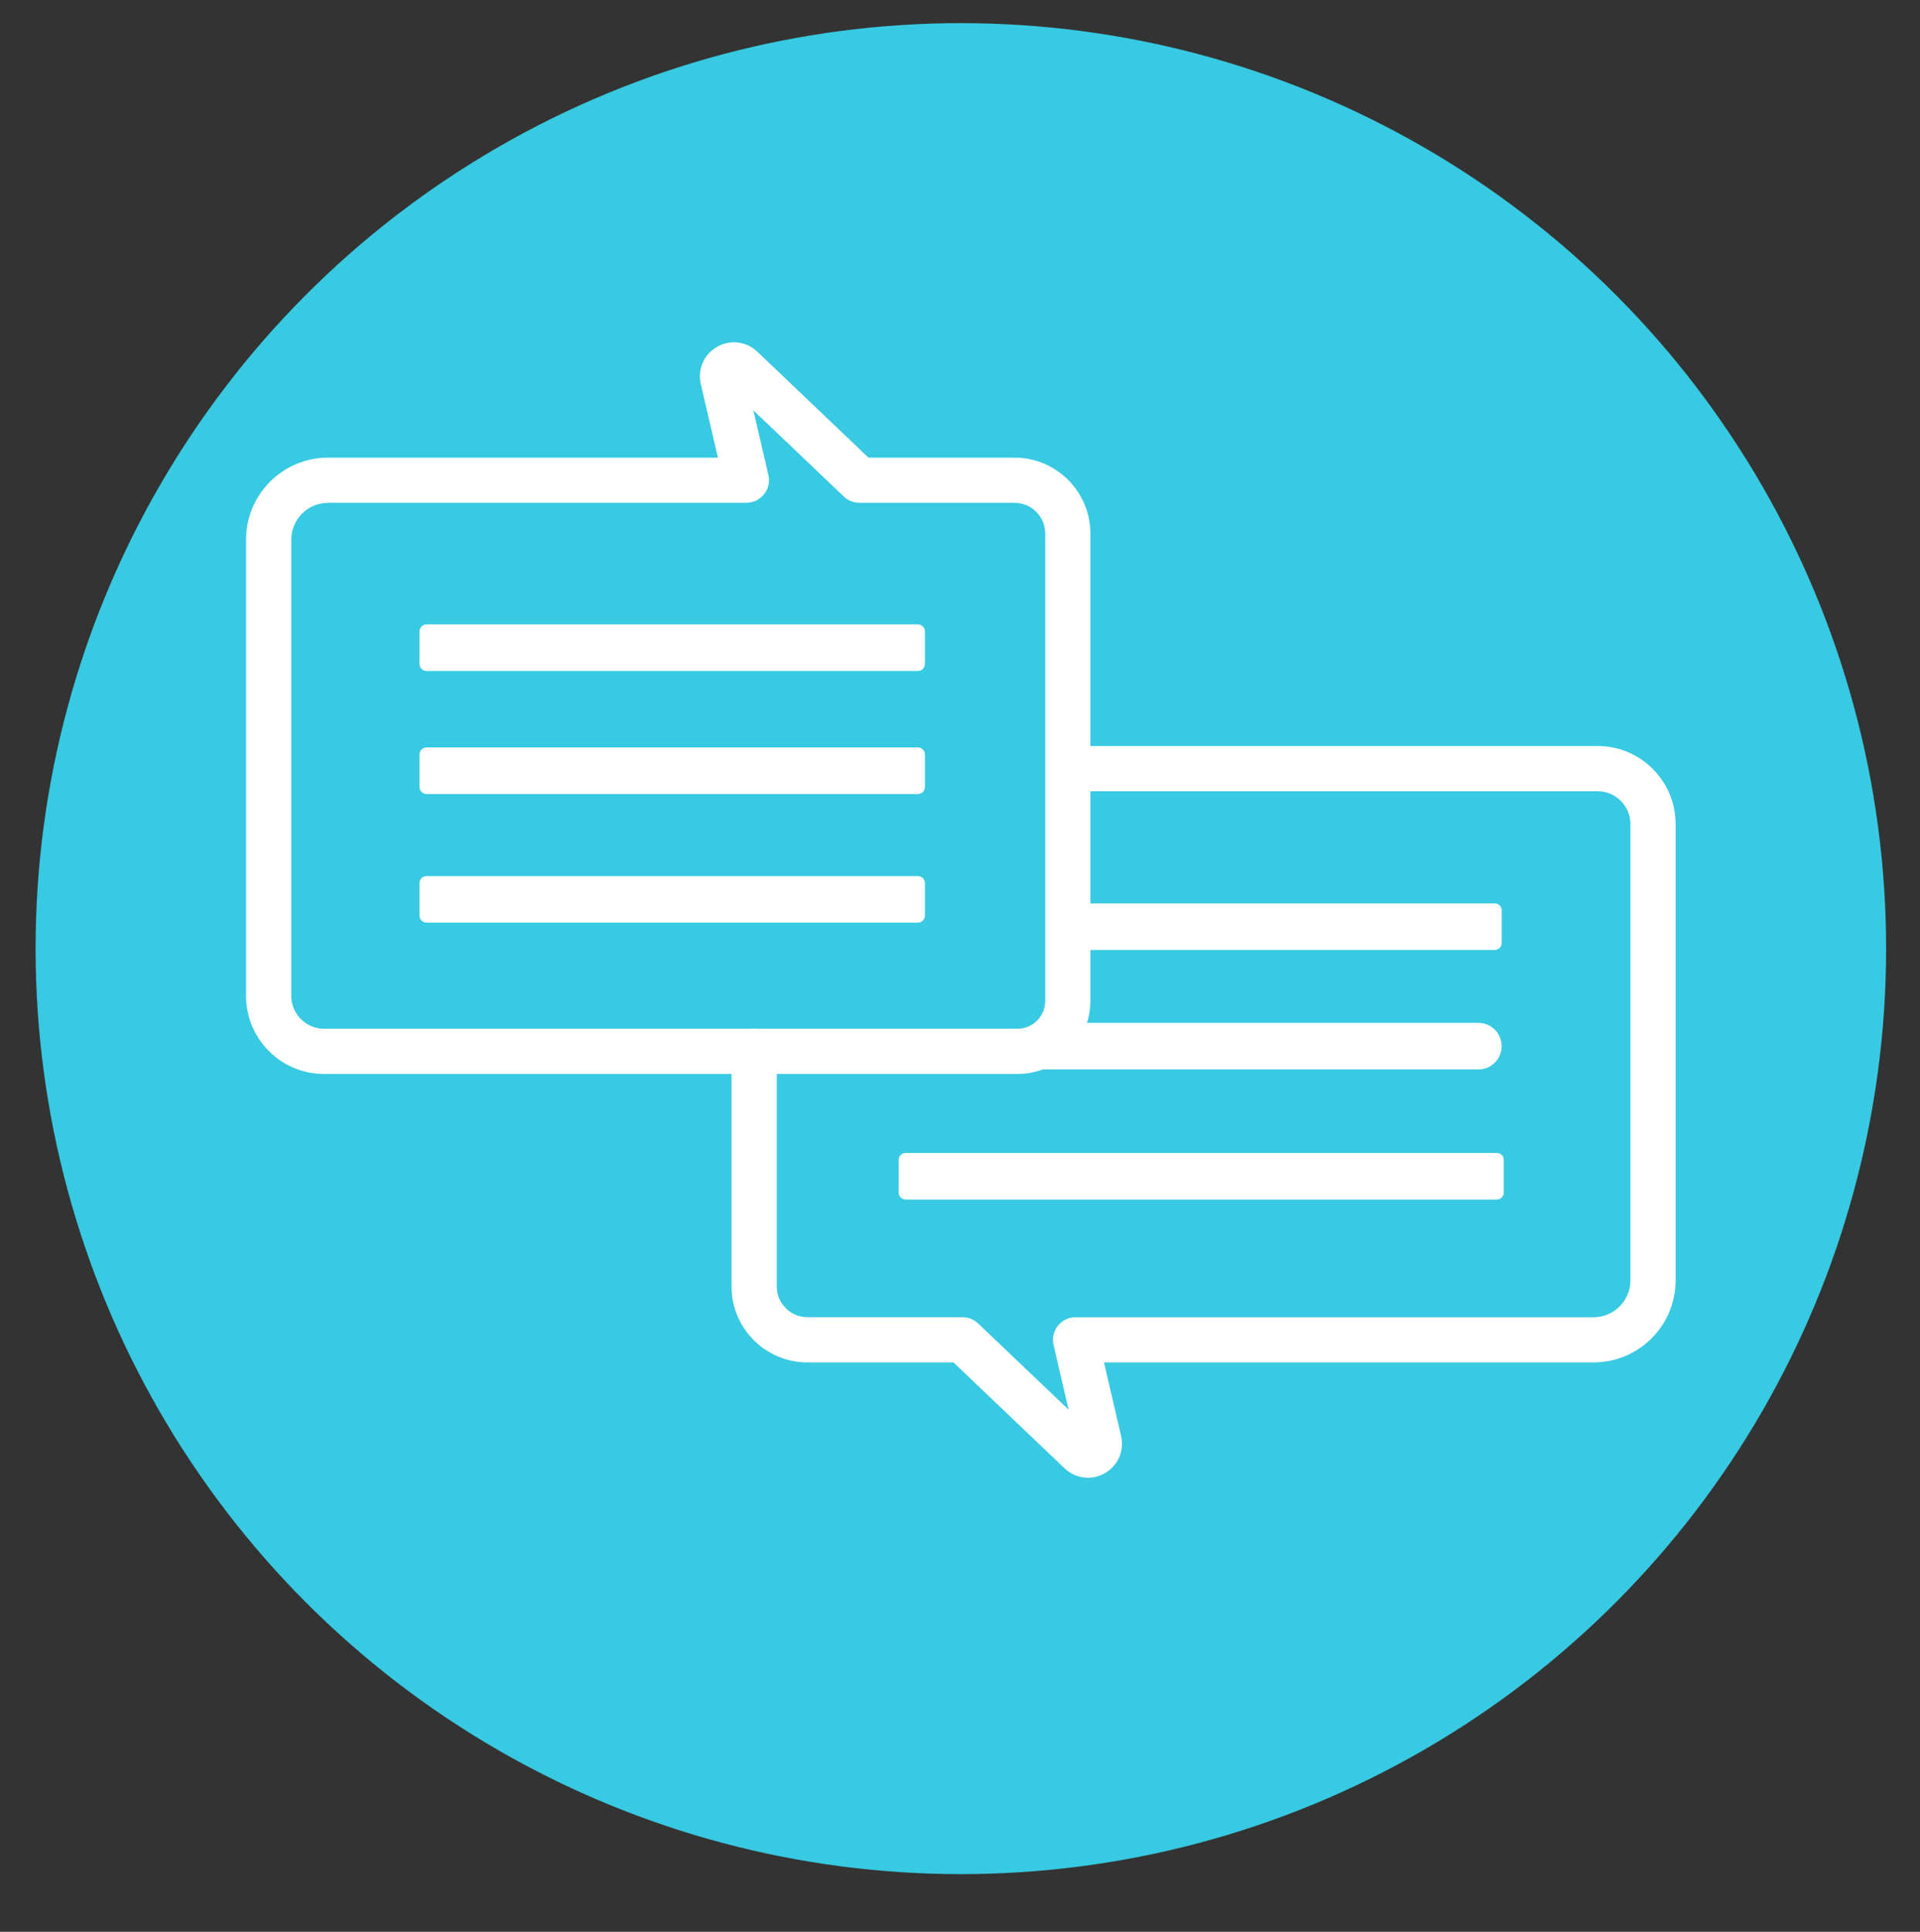
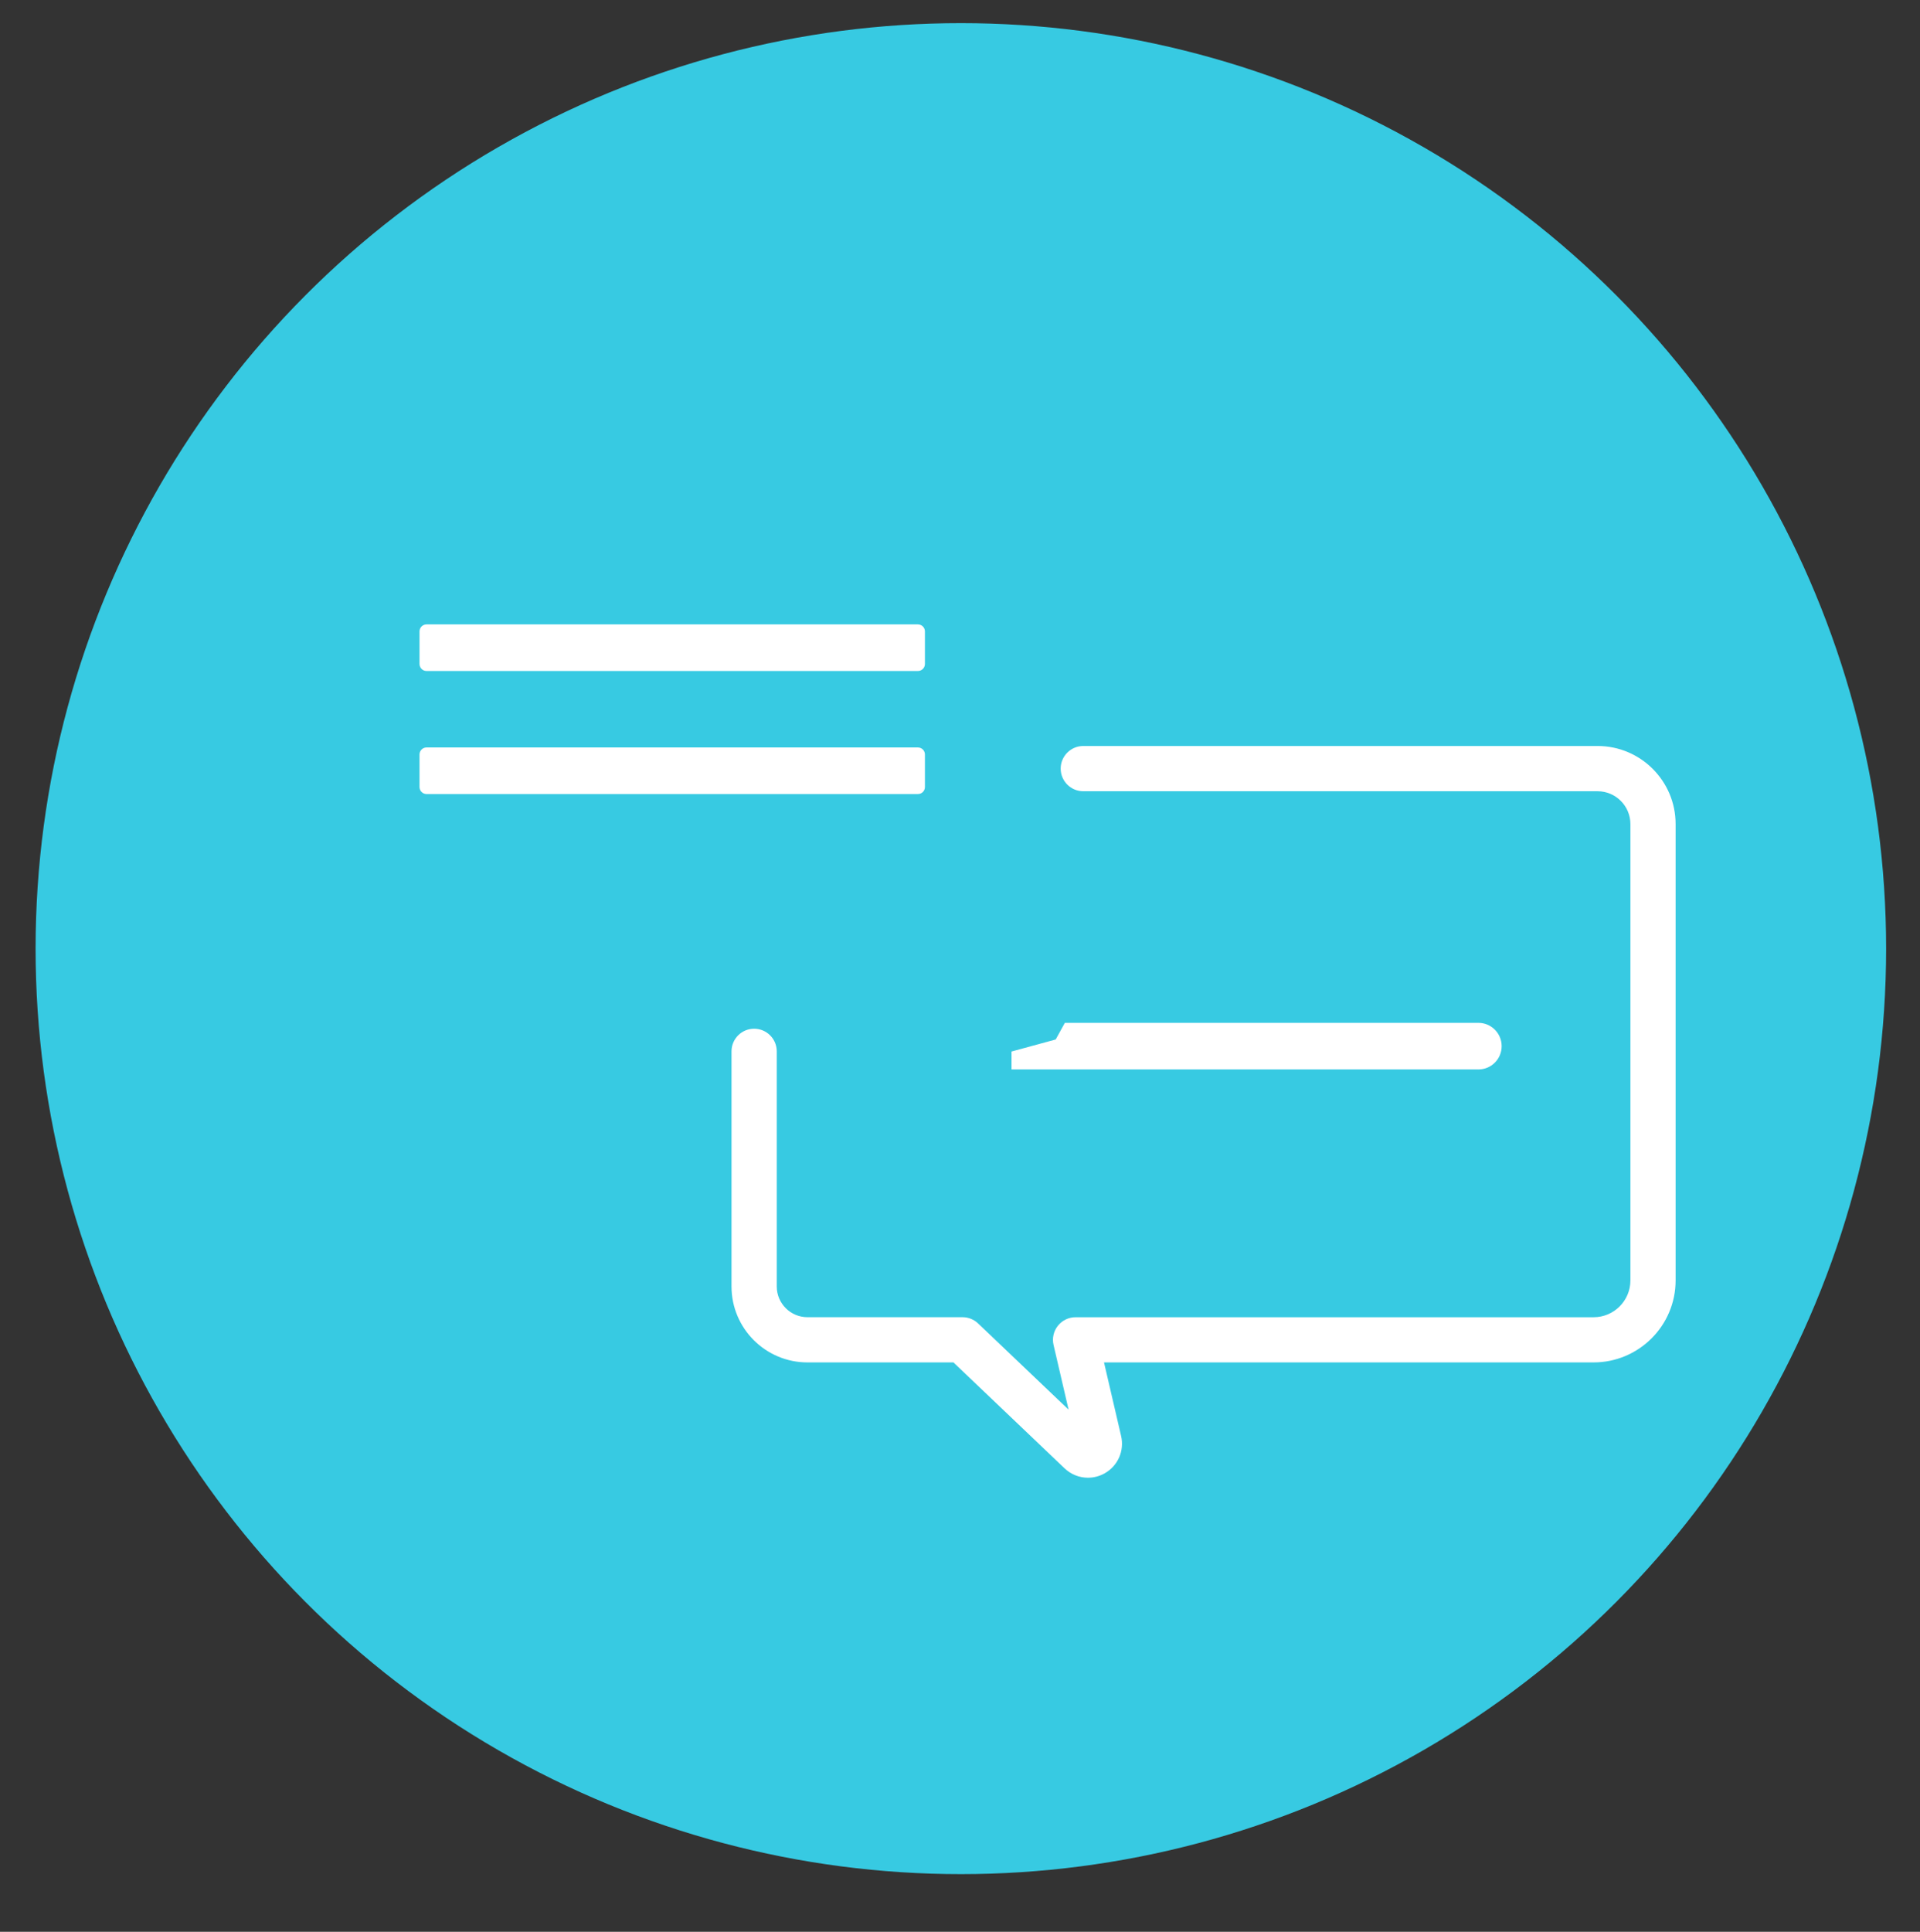
<svg xmlns="http://www.w3.org/2000/svg" id="Слой_1" x="0px" y="0px" viewBox="0 0 562.76 566.07" style="enable-background:new 0 0 562.76 566.07;" xml:space="preserve">
  <rect x="0" y="0" width="562.76" height="566.07" fill="#333333" stroke="none" />
  <style type="text/css"> .st0{fill:#37CAE2;} .st1{fill:#FFFFFF;} </style>
  <circle class="st0" cx="281.63" cy="277.98" r="271.2" />
-   <path class="st1" d="M298.19,314.71H94.99c-12.61,0-22.87-10.26-22.87-22.87V158.13c0-13.25,10.78-24.03,24.04-24.03h114.26 l-5.01-21.56c-1-4.32,0.91-8.71,4.77-10.91c3.85-2.2,8.6-1.62,11.81,1.44l32.56,31.03h42.8c12.27,0,22.25,9.98,22.25,22.25V293.3 C319.6,305.1,310,314.71,298.19,314.71z M96.16,147.35c-5.95,0-10.78,4.84-10.78,10.78v133.71c0,5.3,4.31,9.62,9.62,9.62h203.2 c4.5,0,8.15-3.66,8.15-8.16V156.34c0-4.96-4.03-9-9-9H251.9c-1.7,0-3.34-0.66-4.57-1.83l-26.52-25.27l4.41,18.97 c0.46,1.97-0.01,4.04-1.27,5.62c-1.26,1.58-3.17,2.5-5.19,2.5H96.16z" />
  <path class="st1" d="M269.04,196.62H125.02c-1.14,0-2.06-0.92-2.06-2.06v-9.53c0-1.14,0.92-2.06,2.06-2.06h144.02 c1.14,0,2.06,0.92,2.06,2.06v9.53C271.1,195.7,270.18,196.62,269.04,196.62z" />
  <path class="st1" d="M269.04,232.68H125.02c-1.14,0-2.06-0.92-2.06-2.06v-9.53c0-1.14,0.92-2.06,2.06-2.06h144.02 c1.14,0,2.06,0.92,2.06,2.06v9.53C271.1,231.76,270.18,232.68,269.04,232.68z" />
-   <path class="st1" d="M269.04,270.37H125.02c-1.14,0-2.06-0.92-2.06-2.06v-9.53c0-1.14,0.92-2.06,2.06-2.06h144.02 c1.14,0,2.06,0.92,2.06,2.06v9.53C271.1,269.44,270.18,270.37,269.04,270.37z" />
  <path class="st1" d="M318.88,433.02c-2.49,0-4.94-0.94-6.86-2.76l-32.56-31.03h-42.8c-12.27,0-22.25-9.98-22.25-22.25v-68.9 c0-3.66,2.97-6.63,6.63-6.63c3.66,0,6.63,2.97,6.63,6.63v68.9c0,4.96,4.03,9,9,9h45.45c1.7,0,3.34,0.66,4.57,1.83l26.52,25.27 l-4.41-18.97c-0.46-1.97,0.01-4.04,1.27-5.62c1.26-1.58,3.17-2.5,5.19-2.5h151.84c5.95,0,10.78-4.84,10.78-10.78V241.48 c0-5.3-4.31-9.62-9.62-9.62H317.52c-3.66,0-6.63-2.97-6.63-6.63c0-3.66,2.97-6.63,6.63-6.63h150.74c12.61,0,22.87,10.26,22.87,22.87 V375.2c0,13.25-10.78,24.03-24.04,24.03h-143.5l5.01,21.56c1,4.32-0.91,8.7-4.76,10.91C322.28,432.59,320.57,433.02,318.88,433.02z" />
-   <path class="st1" d="M438.1,278.37H312.27c-1.14,0-2.06-0.92-2.06-2.06v-9.53c0-1.14,0.92-2.06,2.06-2.06H438.1 c1.14,0,2.06,0.92,2.06,2.06v9.53C440.15,277.45,439.23,278.37,438.1,278.37z" />
-   <path class="st1" d="M433.33,313.38H296.48v-5.25l12.95-3.53l2.68-4.87h121.21c3.77,0,6.82,3.05,6.82,6.82l0,0 C440.15,310.32,437.1,313.38,433.33,313.38z" />
-   <path class="st1" d="M438.71,351.5H265.46c-1.14,0-2.06-0.92-2.06-2.06v-9.53c0-1.14,0.92-2.06,2.06-2.06h173.26 c1.14,0,2.06,0.92,2.06,2.06v9.53C440.77,350.58,439.85,351.5,438.71,351.5z" />
+   <path class="st1" d="M433.33,313.38H296.48v-5.25l12.95-3.53l2.68-4.87h121.21c3.77,0,6.82,3.05,6.82,6.82C440.15,310.32,437.1,313.38,433.33,313.38z" />
</svg>